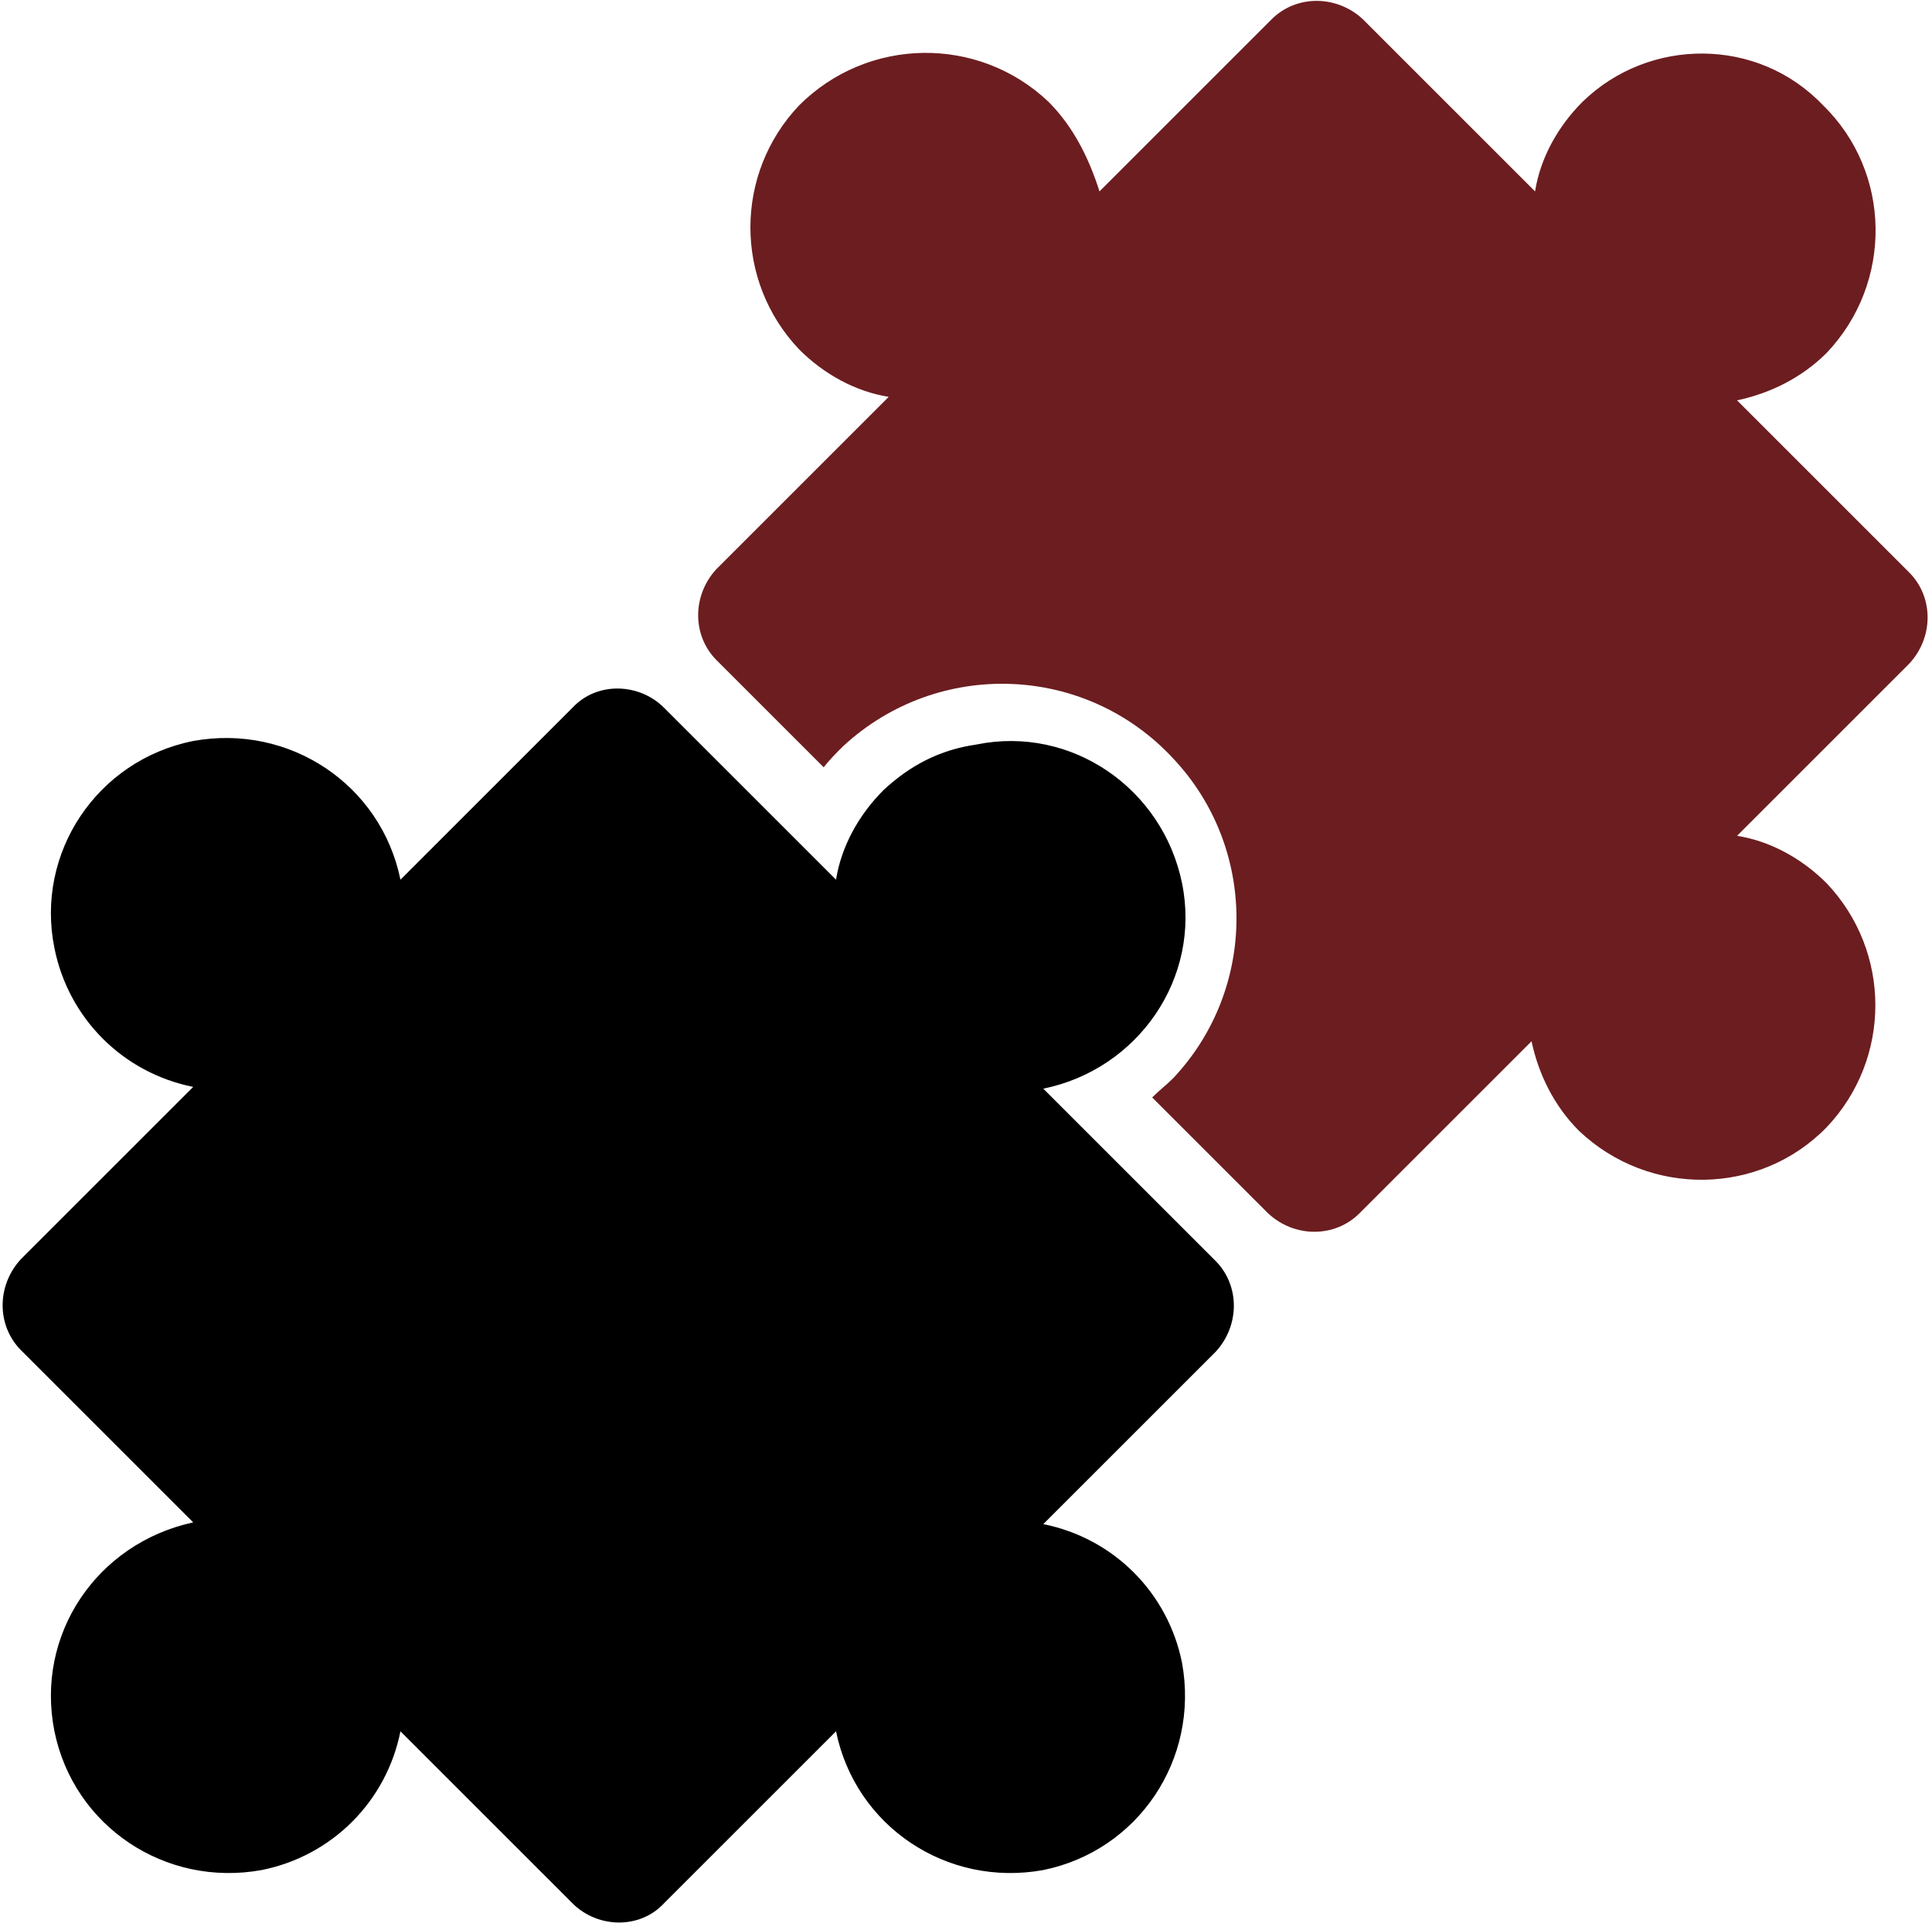
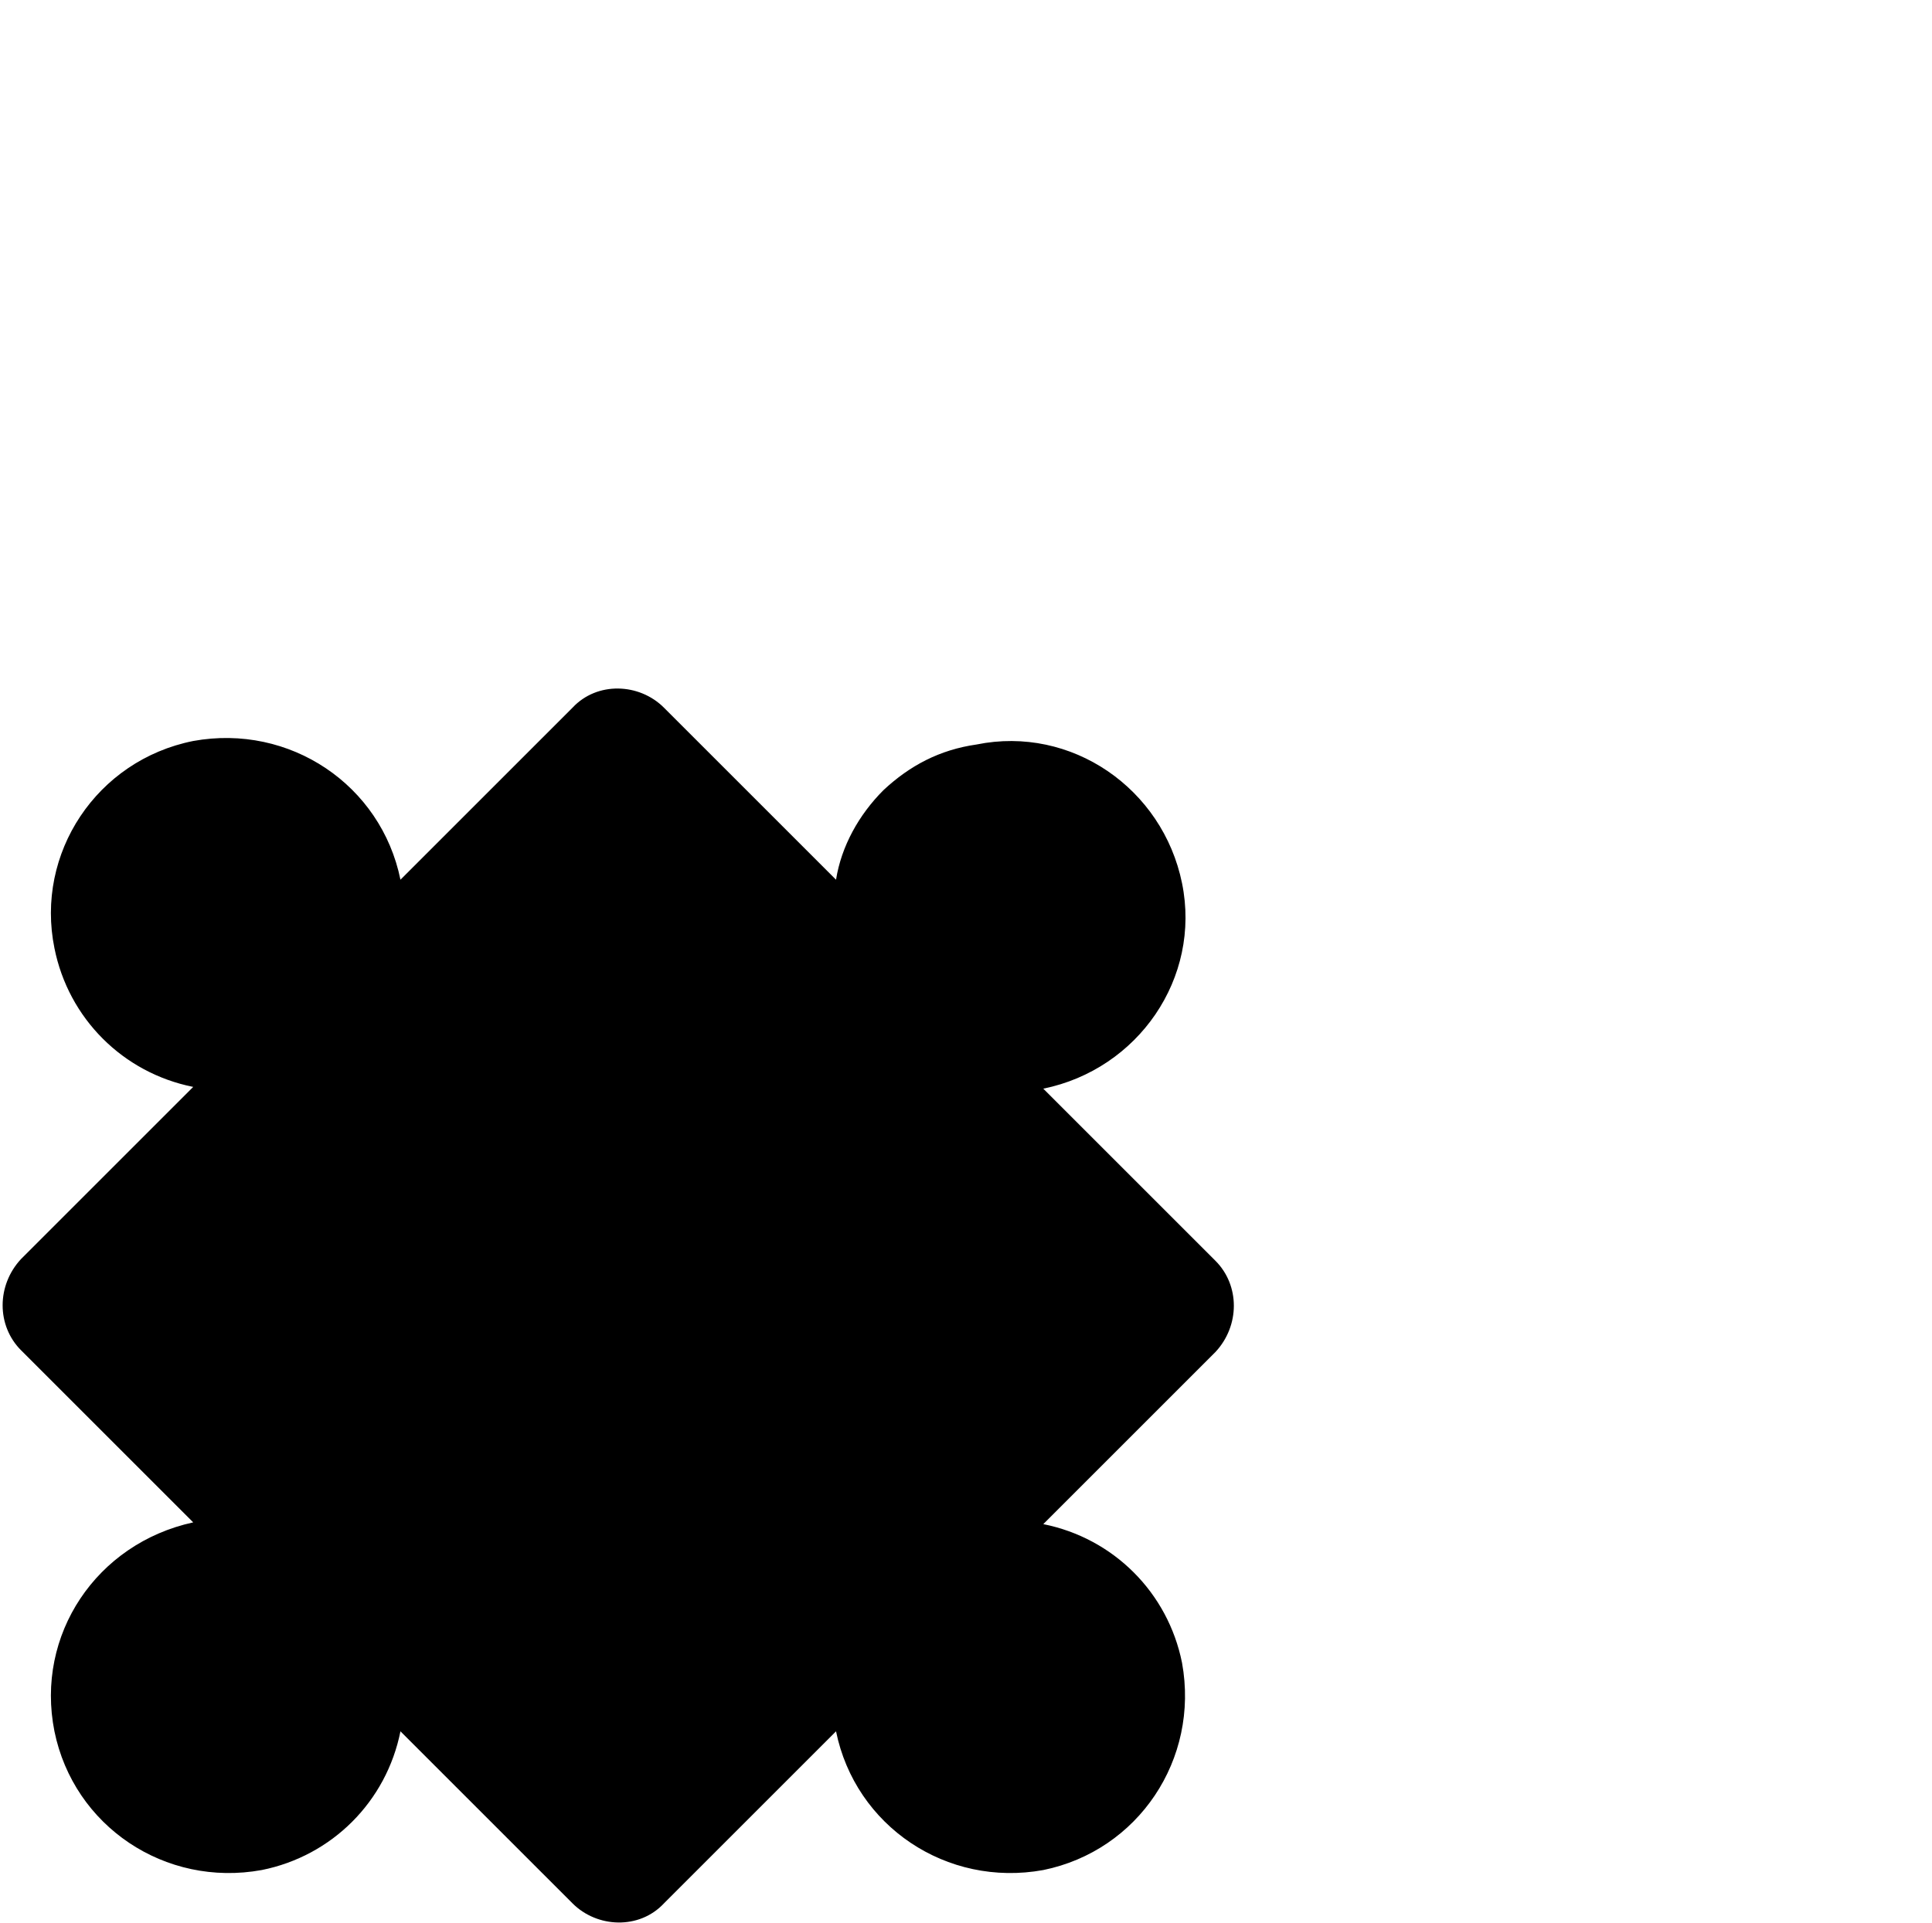
<svg xmlns="http://www.w3.org/2000/svg" version="1.1" id="Layer_1" x="0px" y="0px" viewBox="0 0 110 109.5" style="enable-background:new 0 0 110 109.5;" xml:space="preserve">
  <style type="text/css">
	.st0{fill:#6C1D20;}
</style>
  <g id="Layer_2_1_">
    <g id="Layer_1-2">
      <path d="M50.3,45c-1.4,1.4-2.4,3.2-2.7,5.1l-9.8-9.8c-1.4-1.4-3.8-1.5-5.2,0c0,0,0,0,0,0l-9.8,9.8c-1.1-5.4-6.3-8.9-11.8-7.9    C5.5,43.3,2,48.6,3.1,54c0.8,4,3.9,7.1,7.9,7.9l-9.8,9.8c-1.4,1.5-1.4,3.8,0,5.2l9.8,9.8C5.5,87.9,2,93.1,3.1,98.6    c1.1,5.4,6.3,8.9,11.8,7.9c4-0.8,7.1-3.9,7.9-7.9l9.8,9.8c1.4,1.4,3.8,1.5,5.2,0c0,0,0,0,0,0l9.8-9.8c1.1,5.4,6.3,8.9,11.8,7.9    c5.4-1.1,8.9-6.3,7.9-11.8c-0.8-4-3.9-7.1-7.9-7.9l9.8-9.8c1.4-1.5,1.4-3.8,0-5.2l-9.8-9.8c5.4-1.1,9-6.3,7.9-11.7    c-1.1-5.4-6.3-9-11.7-7.9C53.5,42.7,51.8,43.6,50.3,45L50.3,45z" />
-       <path class="st0" d="M90.1,5.8c-1.4,1.4-2.4,3.2-2.7,5.1l-9.8-9.8c-1.5-1.4-3.8-1.4-5.2,0l-9.8,9.8C62,9,61.1,7.2,59.7,5.8    C55.7,2,49.4,2.1,45.5,6c-3.7,3.9-3.7,10,0,13.9c1.4,1.4,3.2,2.4,5.1,2.7l-9.8,9.8c-1.4,1.5-1.4,3.8,0,5.2l6.1,6.1    c0.3-0.4,0.7-0.8,1.1-1.2c5.4-5,13.8-4.7,18.8,0.7c4.8,5.1,4.8,13.1,0,18.2c-0.4,0.4-0.8,0.7-1.2,1.1l6.6,6.6    c1.5,1.4,3.8,1.4,5.2,0l9.8-9.8c0.4,1.9,1.3,3.7,2.7,5.1c4,3.8,10.3,3.7,14.1-0.2c3.7-3.9,3.7-10,0-13.9c-1.4-1.4-3.2-2.4-5.1-2.7    l9.8-9.8c1.4-1.5,1.4-3.8,0-5.2l-9.8-9.8c1.9-0.4,3.7-1.3,5.1-2.7c3.8-4,3.7-10.3-0.2-14.1C100.1,2.1,93.9,2.1,90.1,5.8z" />
    </g>
  </g>
</svg>